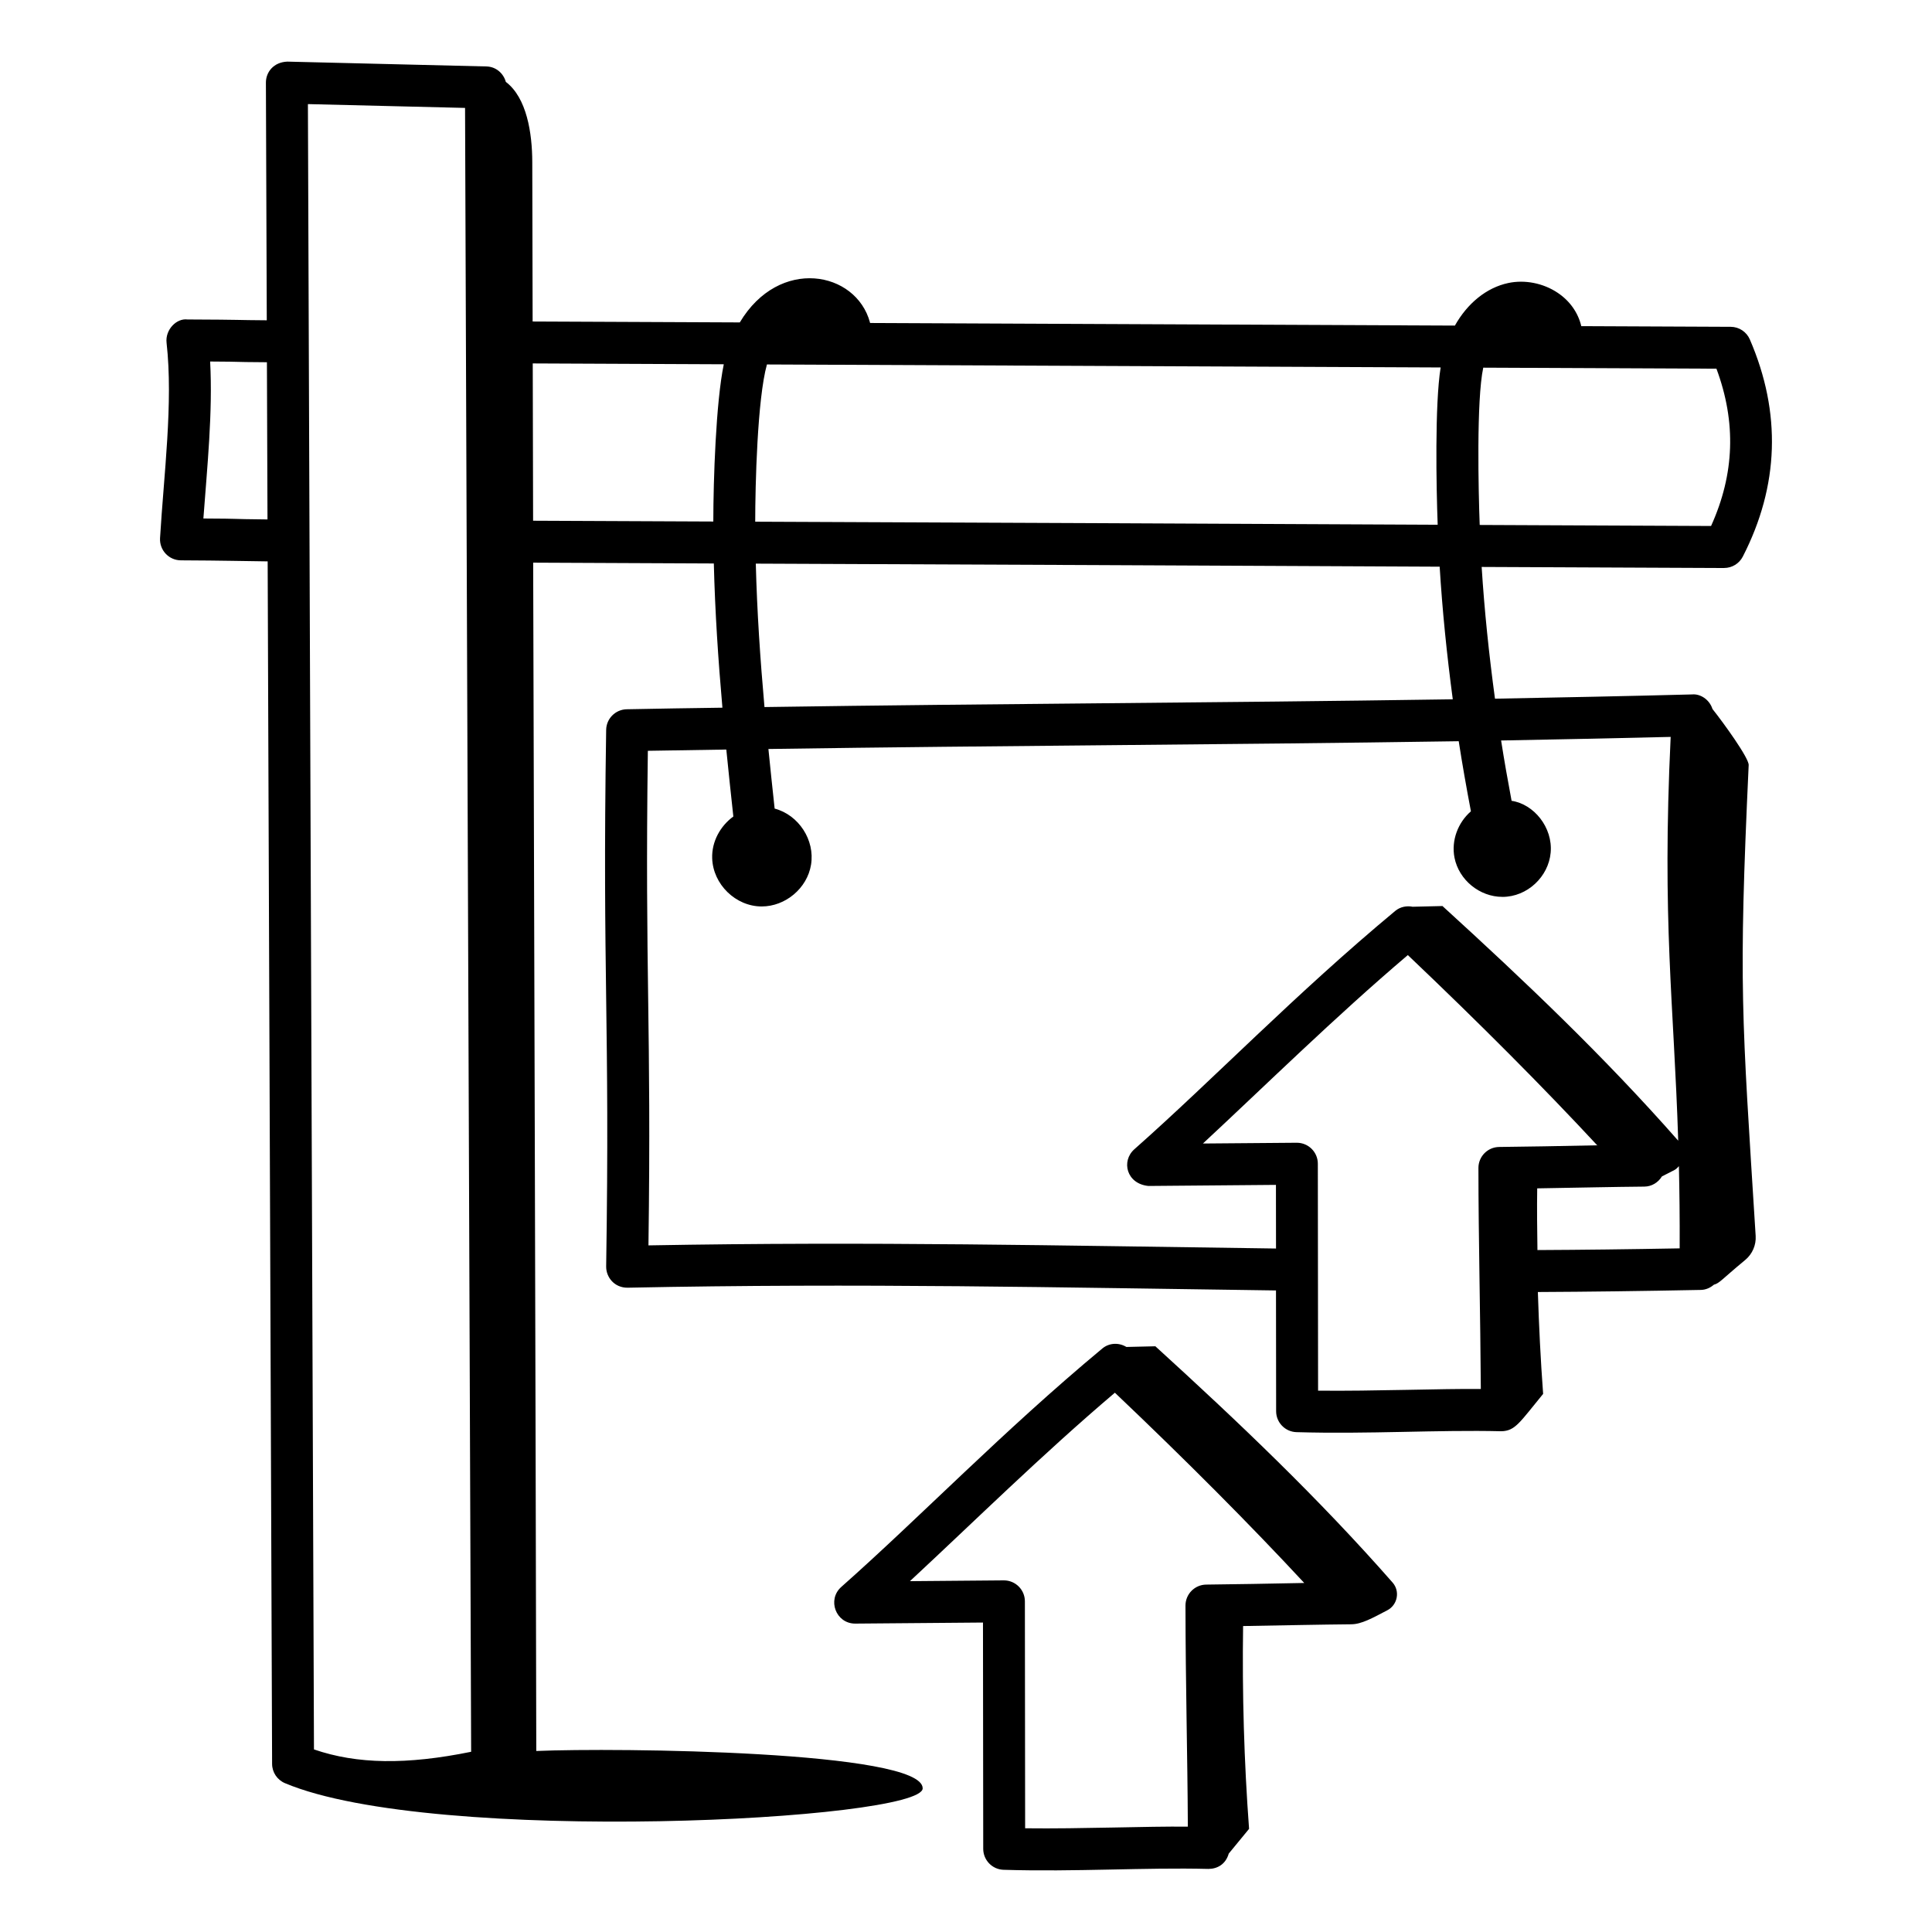
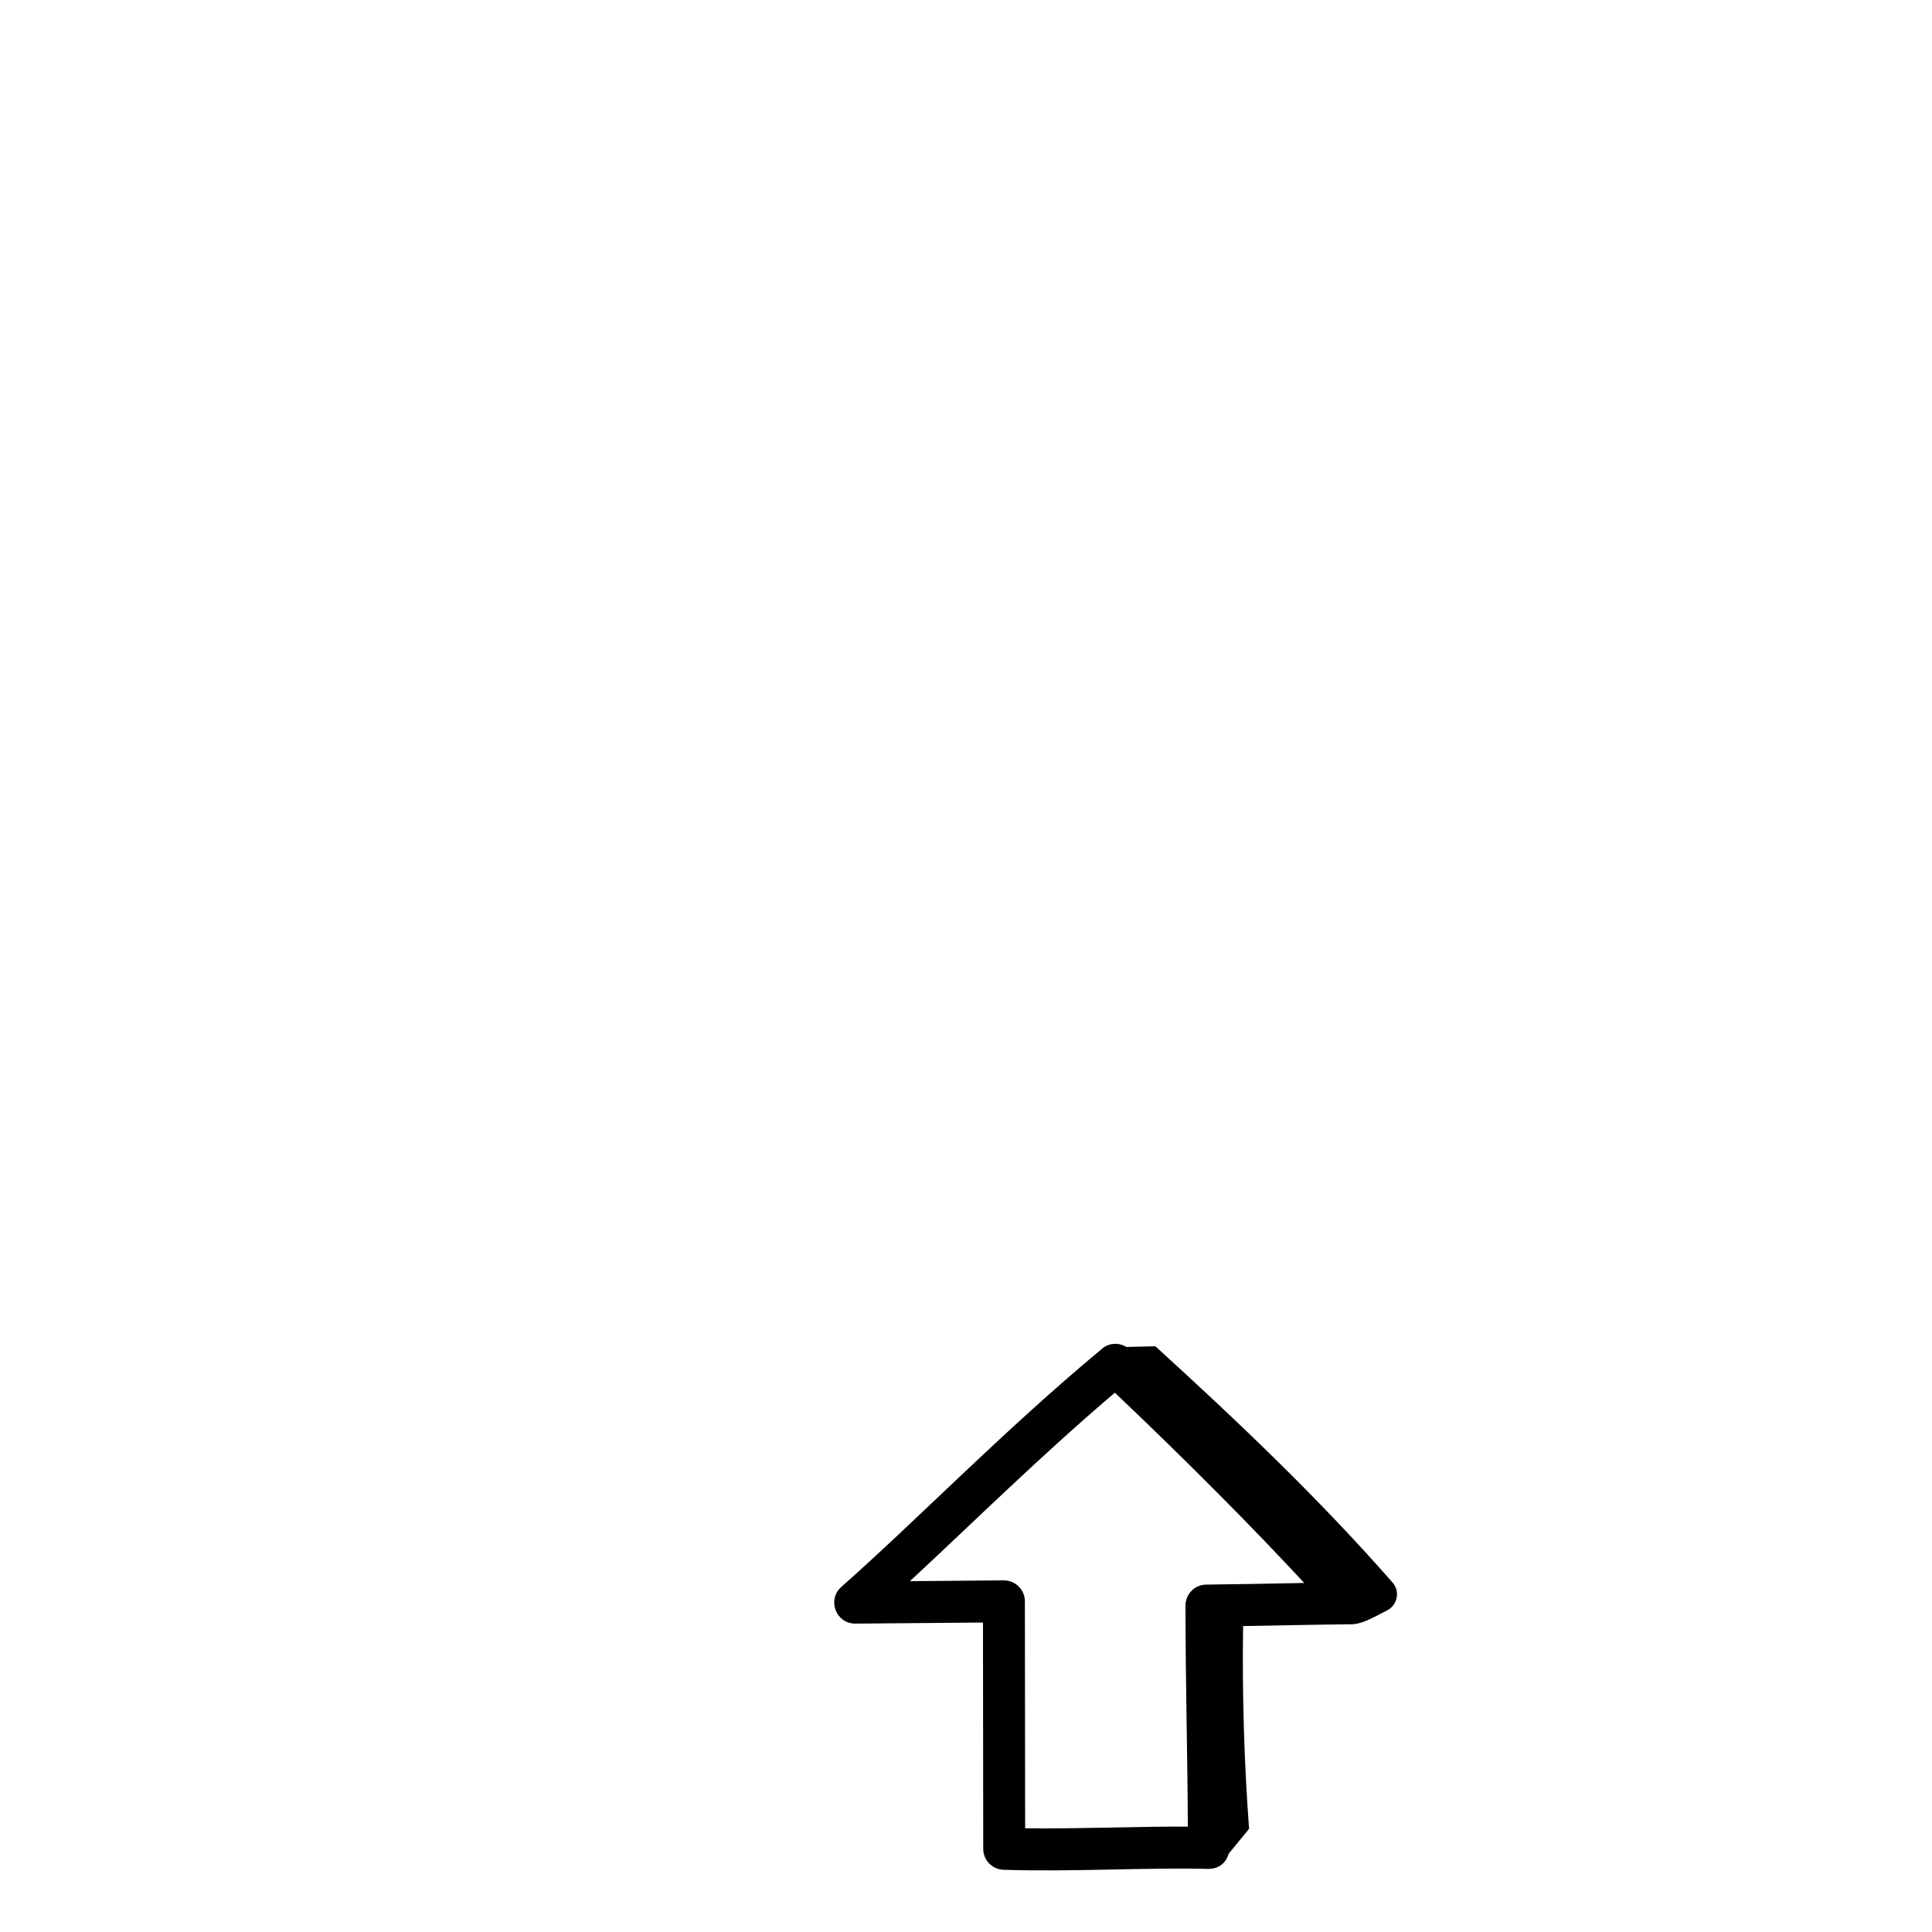
<svg xmlns="http://www.w3.org/2000/svg" fill="#000000" width="800px" height="800px" version="1.1" viewBox="144 144 512 512">
  <g>
-     <path d="m600.92 294.52c2.082 0 3.992-1.164 4.941-3.016 9.629-18.762 10.258-38.121 1.867-57.543-0.875-2.027-2.863-3.344-5.078-3.352l-39.59-0.176c-0.836-3.535-3.008-6.668-6.258-8.84-3.828-2.562-8.703-3.523-13.098-2.59-5.828 1.242-10.863 5.438-14.141 11.281l-155-0.688c-0.012-0.051 0.004-0.102-0.012-0.152-3.68-13.621-24.055-17.477-34.496 0l-54.902-0.242c-0.031-14.078-0.07-28.215-0.094-42.258-0.016-7.676-1.457-17.039-7.004-21.238-0.641-2.301-2.633-4.035-5.129-4.094l-52.762-1.281c-3.656 0.125-5.707 2.789-5.695 5.578l0.23 62.973c-8.781-0.055-5.434-0.156-21.012-0.219-2.91-0.375-5.938 2.715-5.543 6.18 1.789 15.902-0.734 34.945-1.73 51.77-0.18 3.164 2.312 5.867 5.527 5.883 11.164 0.043 17.258 0.219 22.992 0.277l1.176 318.68c0.008 2.227 1.348 4.234 3.402 5.102 39.422 16.609 169.01 9.84 169.01 1.371 0-9.953-81.391-10.801-102.4-9.895-0.191-104.41-0.551-209.95-0.824-314.92 15.957 0.059 31.918 0.148 47.875 0.215 0.316 12.785 1.16 25.539 2.277 38.219-8.434 0.121-16.895 0.242-25.367 0.418-2.988 0.066-5.398 2.481-5.441 5.469-1.02 65.582 1.02 76.676 0 142.18-0.043 2.856 2.176 5.672 5.672 5.644 61.785-1.262 115.27-0.031 171.84 0.727l0.035 32c0 2.996 2.387 5.457 5.383 5.551 19.074 0.562 37.434-0.648 54.293-0.238 3.711-0.078 4.883-2.356 11.082-9.902-0.664-8.945-1.109-17.969-1.395-26.996 13.281-0.062 27.48-0.246 43.188-0.555 1.34-0.023 2.519-0.578 3.465-1.387 1.531-0.422 1.844-1.199 8.332-6.582 1.852-1.539 2.883-3.918 2.734-6.324-3.68-58.816-4.582-65.918-1.852-124.8 0.086-1.859-6.719-11.25-9.59-14.855-0.855-2.641-3.352-4.062-5.387-3.863-17.535 0.465-34.918 0.797-52.254 1.129-1.598-11.777-2.809-23.434-3.531-34.914 21.41 0.105 42.824 0.176 64.234 0.285 0.008-0.008 0.023-0.008 0.031-0.008zm-403.02-13.113c1.004-13.621 2.508-28.133 1.789-41.602 10.387 0.059 4 0.121 15.047 0.191l0.152 41.66c-11.547-0.117-5.664-0.195-16.988-0.25zm29.305 326.2c-0.398-108.09-1.207-328.02-1.605-436.02l41.645 1.012c0.539 145.36 1.141 307.52 1.613 435.64-17.098 3.484-30.25 3.305-41.652-0.625zm120.04-367.02 178.54 0.793c-1.574 9.773-1.152 31.855-0.785 41.684-60.285-0.293-120.57-0.562-180.86-0.809 0.004-9.594 0.547-32.441 3.102-41.668zm181.75 88.734c-65.184 0.984-119.57 1.117-182.4 2.055-1.125-12.633-1.977-25.32-2.301-38.008 60.41 0.246 120.82 0.516 181.23 0.809 0.707 11.562 1.898 23.297 3.477 35.145zm-195.96-47.113c-15.922-0.062-31.84-0.152-47.758-0.211-0.035-13.922-0.062-27.785-0.094-41.684l50.629 0.223c-2.094 10.07-2.766 30.742-2.777 41.672zm208.27 165.75c-3.055 0.027-5.508 2.512-5.508 5.562 0.012 18.914 0.527 39.277 0.637 58.578-10.219-0.125-28.473 0.605-43.129 0.441l-0.066-60.148c0-3.078-2.512-5.551-5.559-5.551h-0.059c-15.23 0.125-13.477 0.117-24.832 0.203 16.367-15.191 34.891-33.457 54.301-49.938 19.074 18.125 35.902 35.027 50.191 50.414-10.211 0.199-18.426 0.367-25.977 0.438zm47.824 26.871c-13.555 0.246-25.988 0.395-37.691 0.449-0.07-5.461-0.152-10.918-0.062-16.352 13.012-0.215 19.57-0.383 28.398-0.465 1.938-0.02 3.656-1.074 4.648-2.695 1.059-0.527 2.168-1.102 3.32-1.699 0.488-0.254 0.828-0.645 1.184-1.02 0.152 6.656 0.238 13.801 0.203 21.781zm-46.98-93.145c6.602 0 12.223-5.348 12.793-11.734 0.598-6.695-4.465-12.859-10.355-13.727-1.012-5.352-1.945-10.684-2.781-15.988 14.926-0.289 29.871-0.574 44.938-0.949-2.344 49.137 0.836 70.223 2 107.01-19.488-22.168-40.598-42.246-62.477-62.188-2.633 0.062-5.266 0.125-7.894 0.188-1.59-0.305-3.277 0-4.602 1.09-26.672 22.176-48.102 44.543-69.168 63.188-3.5 3.106-2.102 9.152 3.746 9.719 4.555-0.051 33.043-0.285 33.789-0.289l0.02 16.867c-56.961-0.766-107.22-1.902-166.31-0.832 0.809-59.051-0.957-71.488-0.16-131.07 6.945-0.125 13.883-0.227 20.793-0.332 0.59 5.938 1.219 11.852 1.863 17.742-3.461 2.527-5.746 6.644-5.609 11.039 0.203 6.93 6.227 12.801 13.125 12.801 6.289 0 12.062-4.82 13.074-11.062 1.07-6.519-3.254-13.18-9.645-14.875-0.57-5.25-1.125-10.512-1.652-15.793 63.188-0.938 117.6-1.07 182.94-2.059 0.953 6.156 2.051 12.355 3.234 18.574-3.426 2.973-5.246 7.703-4.356 12.277 1.172 5.934 6.672 10.398 12.695 10.398zm-6.012-98.566c-0.332-8.684-0.902-33.137 0.941-41.684l61.797 0.273c5.281 14.203 4.812 27.898-1.426 41.684-20.438-0.105-40.875-0.176-61.312-0.273z" />
    <path d="m502.14 574.45c2.684-0.02 5.57-1.648 9.523-3.715 2.707-1.414 3.41-5.039 1.395-7.336-19.598-22.344-40.848-42.551-62.875-62.621-2.559 0.059-5.117 0.121-7.68 0.18-1.984-1.199-4.527-1.125-6.375 0.406-26.414 21.965-48.152 44.566-69.176 63.188-3.812 3.383-1.438 9.719 3.684 9.719h0.059l33.805-0.281 0.066 59.973c0.008 2.996 2.387 5.457 5.383 5.551 18.883 0.586 37.473-0.656 54.293-0.23 2.438-0.012 4.594-1.289 5.387-4.062 1.797-2.184 3.594-4.371 5.387-6.555-1.32-17.797-1.844-35.871-1.582-53.746 11.152-0.191 20.445-0.395 28.707-0.469zm-38.469-10.516c-3.055 0.027-5.508 2.512-5.508 5.562 0.027 21.27 0.535 39.102 0.629 58.586-10.934-0.125-28.031 0.613-43.121 0.434l-0.066-60.148c0-3.078-2.512-5.551-5.559-5.551h-0.059l-24.848 0.211c17.117-15.887 34.938-33.5 54.316-49.945 19.059 18.109 35.879 35.012 50.184 50.422-9.059 0.18-18.766 0.363-25.969 0.43z" />
  </g>
</svg>